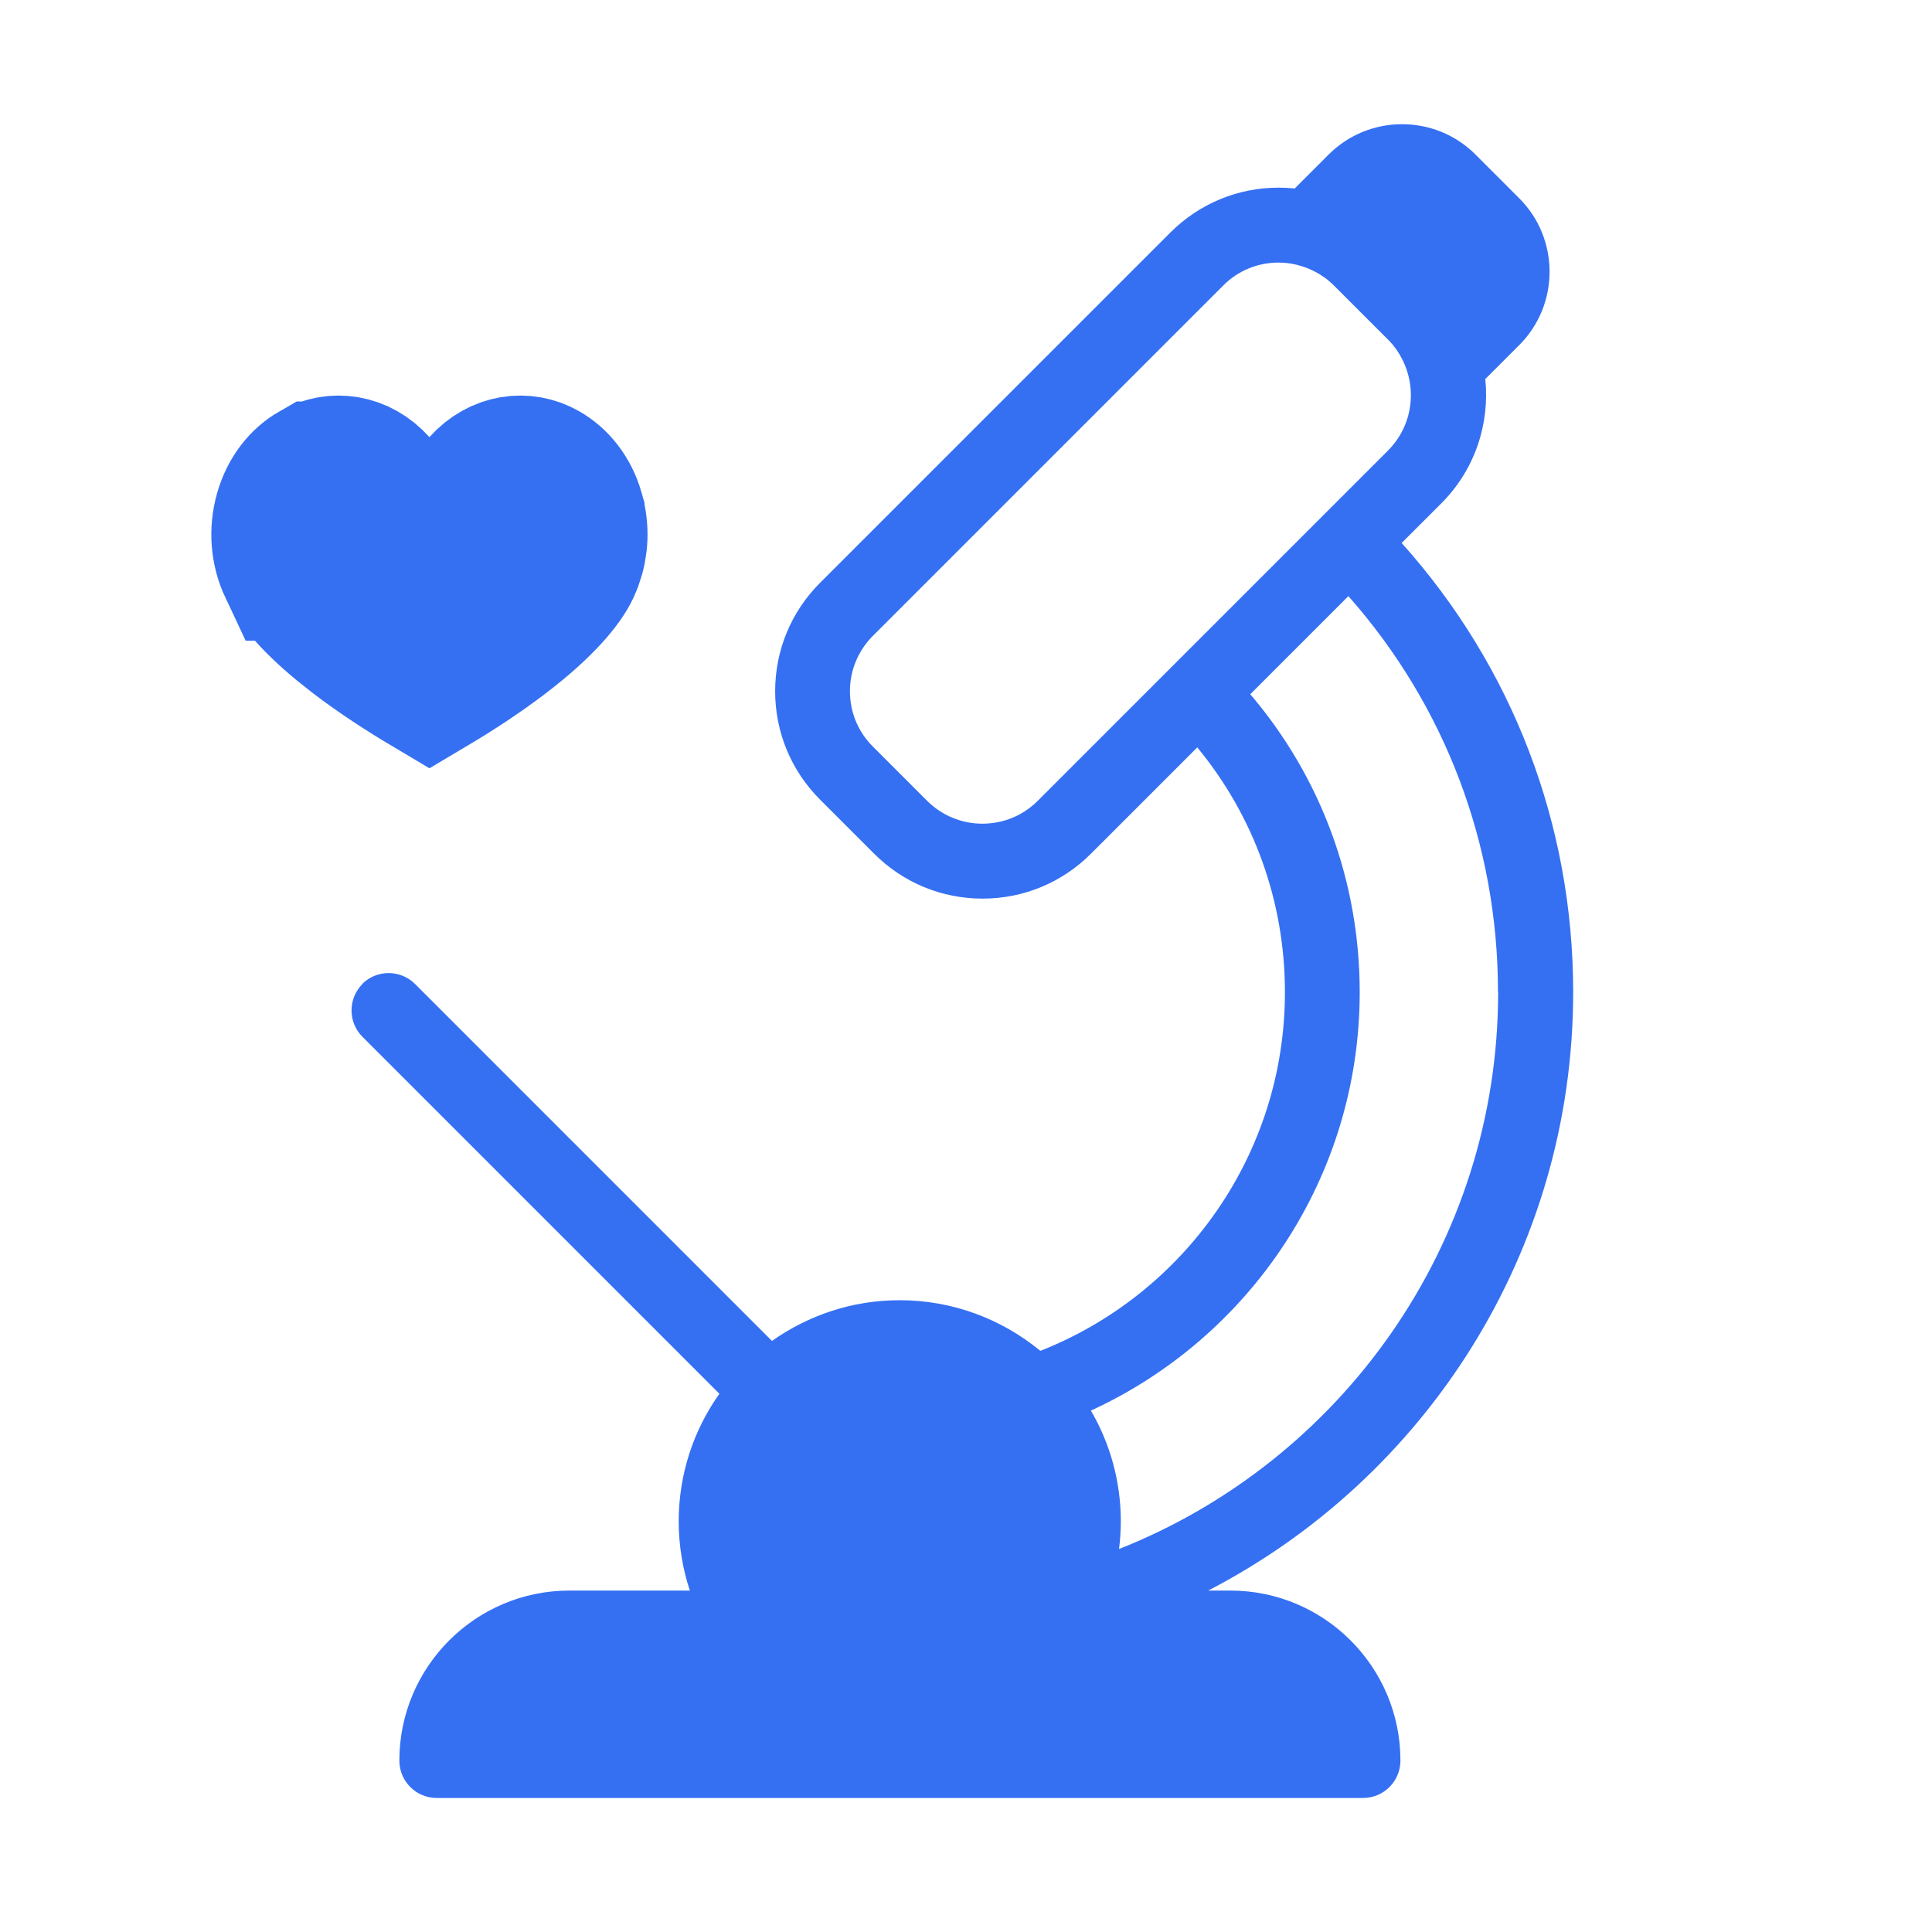
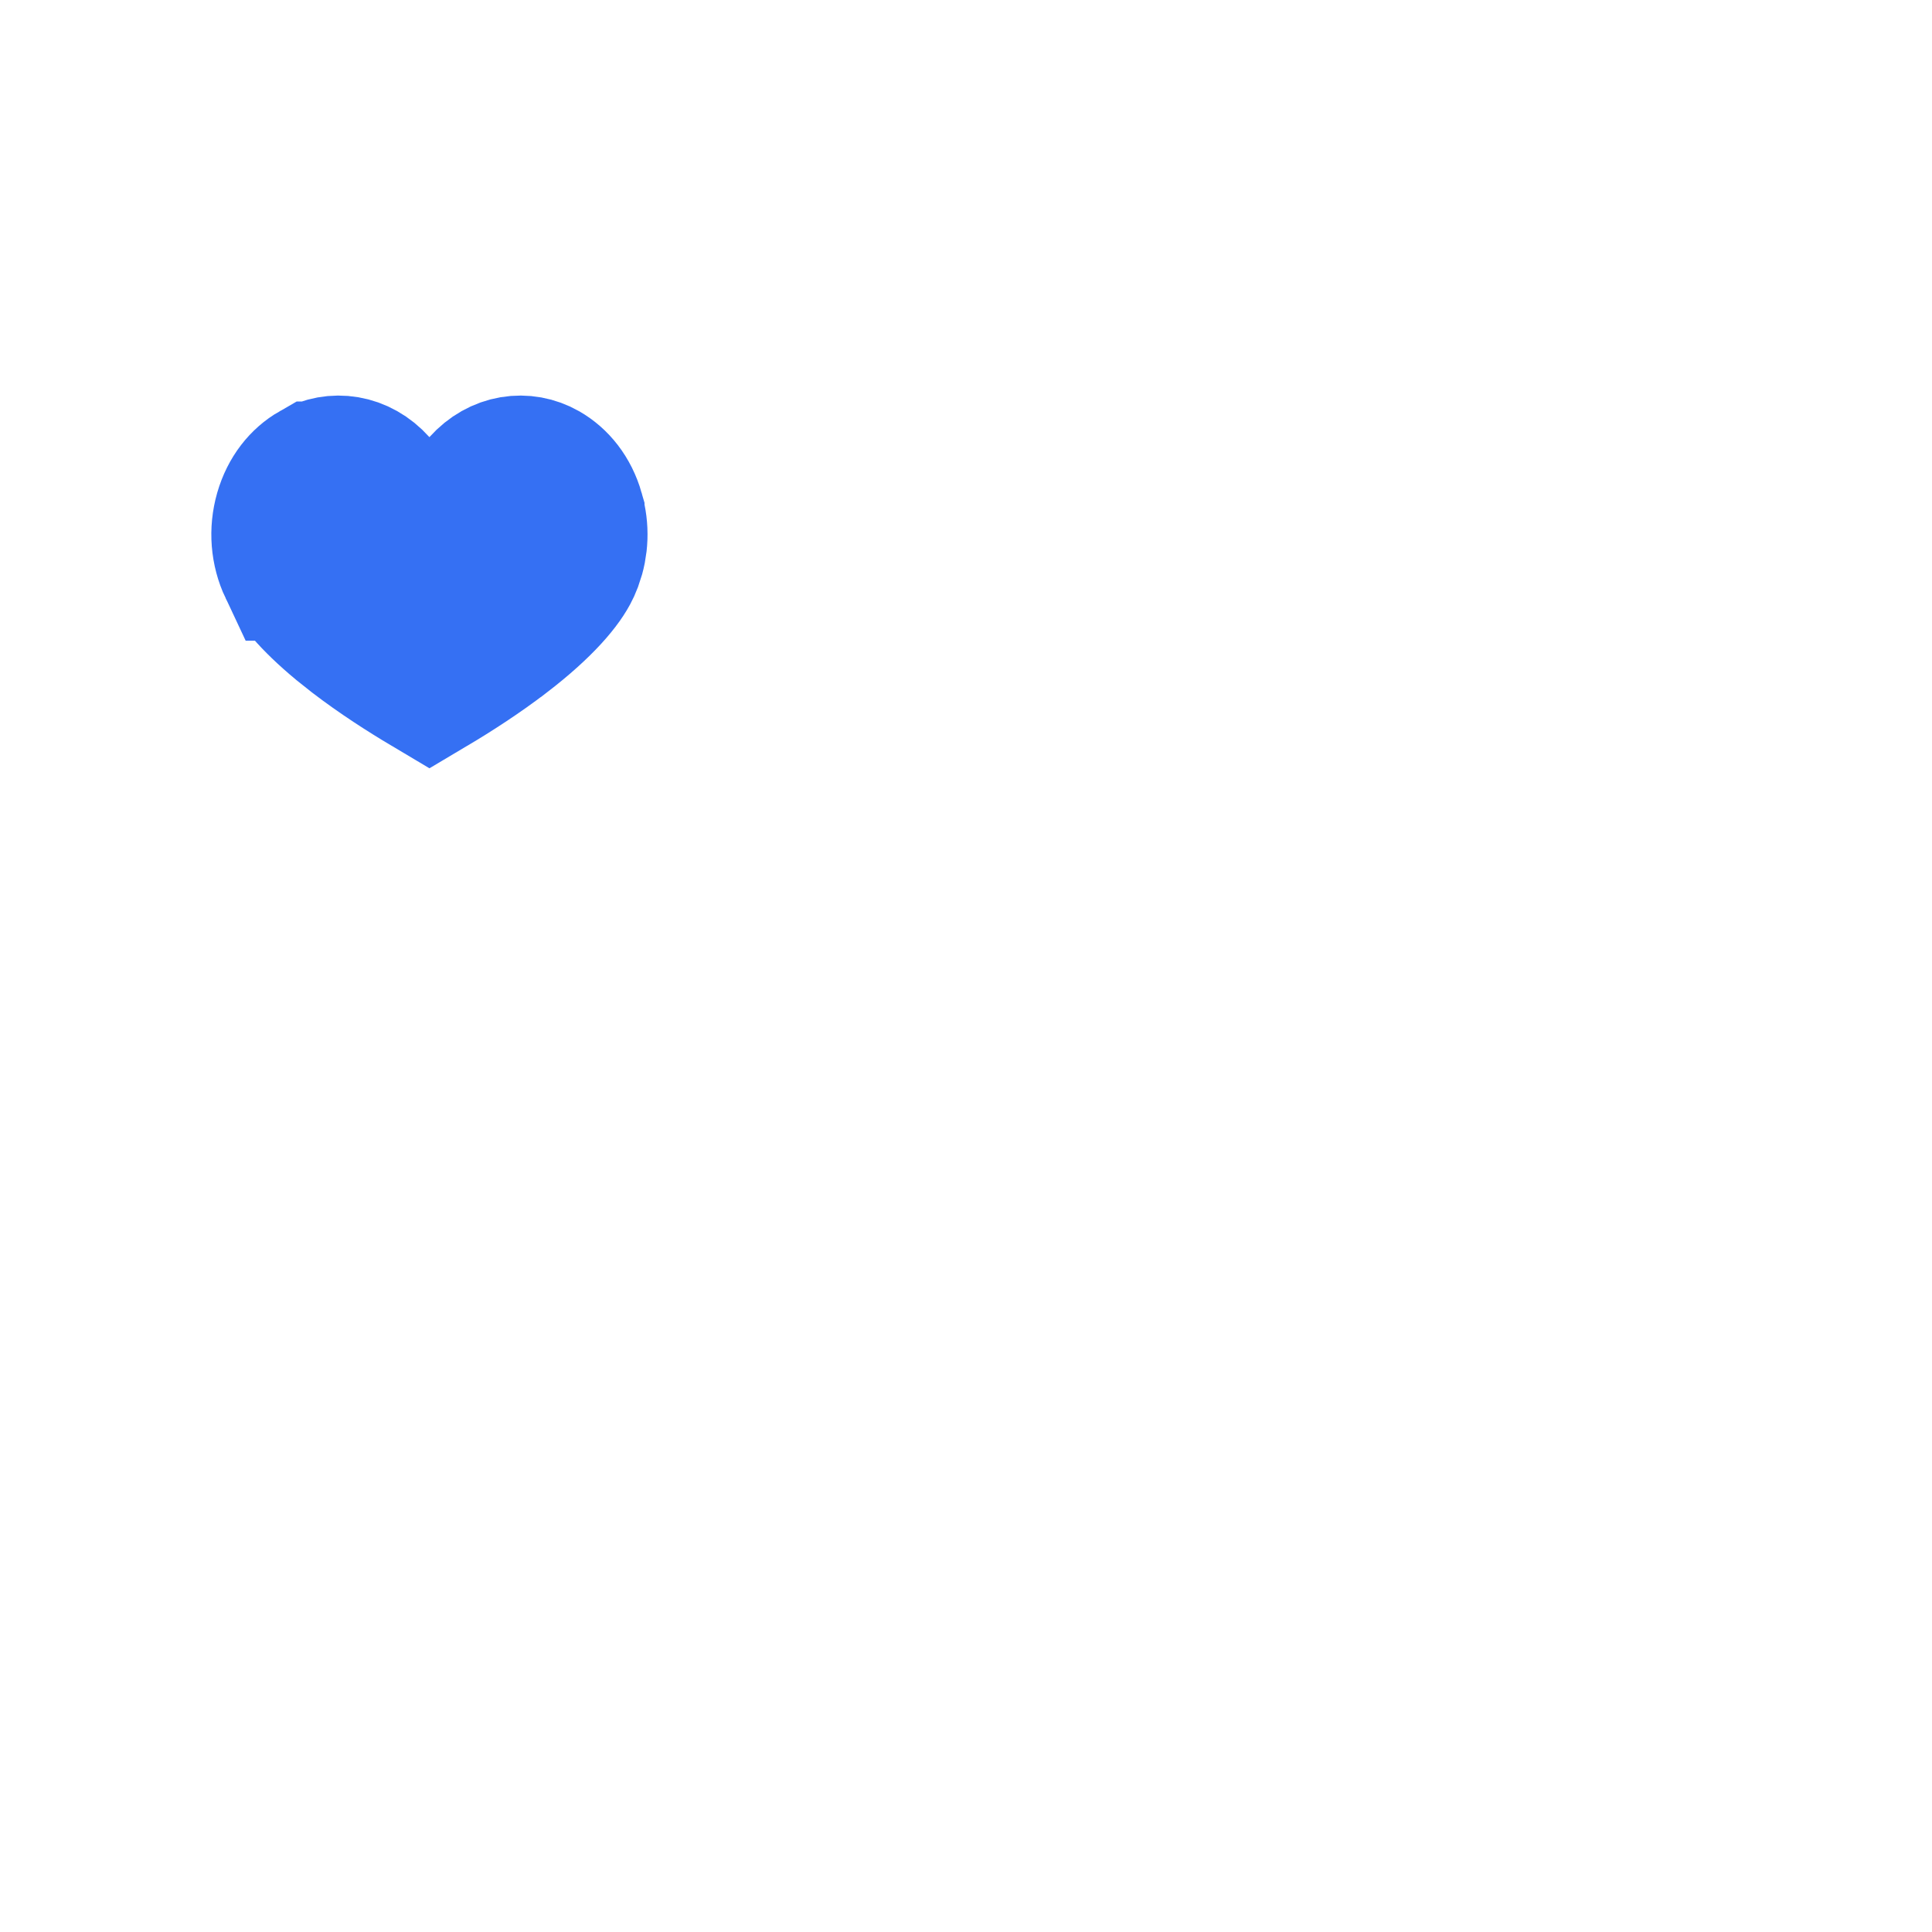
<svg xmlns="http://www.w3.org/2000/svg" width="65" height="65" viewBox="0 0 65 65" fill="none">
-   <path d="M12.183 33.107C12.675 32.615 13.473 32.615 13.966 33.107L25.972 45.114C27.189 44.255 28.669 43.744 30.267 43.744C32.063 43.744 33.712 44.385 35.002 45.448C39.817 43.553 43.23 38.859 43.23 33.381C43.23 30.34 42.19 27.461 40.281 25.145L36.706 28.72C35.731 29.695 34.436 30.233 33.057 30.233C31.678 30.233 30.383 29.695 29.408 28.72L27.592 26.904C26.617 25.929 26.079 24.634 26.079 23.255C26.079 21.876 26.617 20.581 27.592 19.606L39.371 7.827C40.346 6.852 41.642 6.313 43.021 6.313C43.202 6.313 43.383 6.322 43.559 6.341L44.701 5.199C46.062 3.838 48.281 3.838 49.641 5.199L51.113 6.671C52.474 8.031 52.474 10.25 51.113 11.611L49.971 12.753C50.124 14.248 49.632 15.794 48.49 16.936L47.157 18.268C50.886 22.428 52.928 27.745 52.928 33.376C52.928 42.133 47.937 49.742 40.648 53.513H41.396C44.548 53.513 47.116 56.075 47.116 59.232C47.116 59.929 46.554 60.491 45.857 60.491H14.694C13.998 60.491 13.436 59.929 13.436 59.232C13.436 56.08 15.999 53.513 19.156 53.513H23.209C22.968 52.779 22.834 51.999 22.834 51.186C22.834 49.589 23.34 48.108 24.203 46.892L12.197 34.885C11.704 34.393 11.704 33.595 12.197 33.102L12.183 33.107ZM47.385 12.641C47.343 12.474 47.283 12.312 47.209 12.154C47.209 12.149 47.204 12.14 47.199 12.135C47.176 12.089 47.153 12.047 47.13 12.001C47.116 11.977 47.102 11.954 47.088 11.926C47.06 11.88 47.027 11.834 46.999 11.787C46.967 11.741 46.939 11.699 46.902 11.657C46.888 11.639 46.87 11.615 46.856 11.597C46.804 11.536 46.754 11.481 46.698 11.425L44.882 9.61C44.831 9.559 44.776 9.507 44.72 9.461C44.697 9.442 44.678 9.424 44.655 9.405C44.622 9.377 44.59 9.354 44.553 9.331C44.288 9.145 43.991 9.001 43.671 8.922C43.661 8.922 43.657 8.918 43.647 8.913C43.443 8.862 43.234 8.834 43.016 8.834C42.31 8.834 41.646 9.108 41.15 9.61L29.371 21.389C28.874 21.885 28.595 22.549 28.595 23.255C28.595 23.961 28.869 24.625 29.371 25.121L31.186 26.937C31.683 27.433 32.347 27.712 33.052 27.712C33.758 27.712 34.422 27.438 34.919 26.937L46.698 15.158C47.38 14.475 47.608 13.514 47.385 12.641ZM50.398 33.376C50.398 28.418 48.62 23.738 45.365 20.056L42.064 23.357C44.446 26.152 45.746 29.667 45.746 33.381C45.746 39.621 42.032 45.011 36.702 47.458C37.342 48.554 37.709 49.831 37.709 51.191C37.709 51.502 37.686 51.813 37.649 52.115C45.11 49.162 50.403 41.877 50.403 33.381L50.398 33.376Z" fill="#3570F3" />
  <path d="M12.585 16.375C12.03 15.756 11.254 15.661 10.647 16.008H10.646C10.239 16.241 9.886 16.661 9.711 17.268C9.537 17.875 9.591 18.508 9.849 19.055H9.85C10.037 19.451 10.53 20.095 11.555 20.945L12.028 21.321C12.84 21.944 13.714 22.503 14.449 22.94C15.183 22.504 16.055 21.944 16.868 21.321L16.87 21.32C18.218 20.286 18.833 19.508 19.046 19.055L19.133 18.846C19.314 18.35 19.337 17.799 19.184 17.268V17.267C19.011 16.662 18.657 16.242 18.248 16.008H18.248C17.641 15.661 16.865 15.756 16.309 16.375L14.448 18.453L12.585 16.375Z" fill="#3570F3" stroke="#3570F3" stroke-width="5" />
</svg>